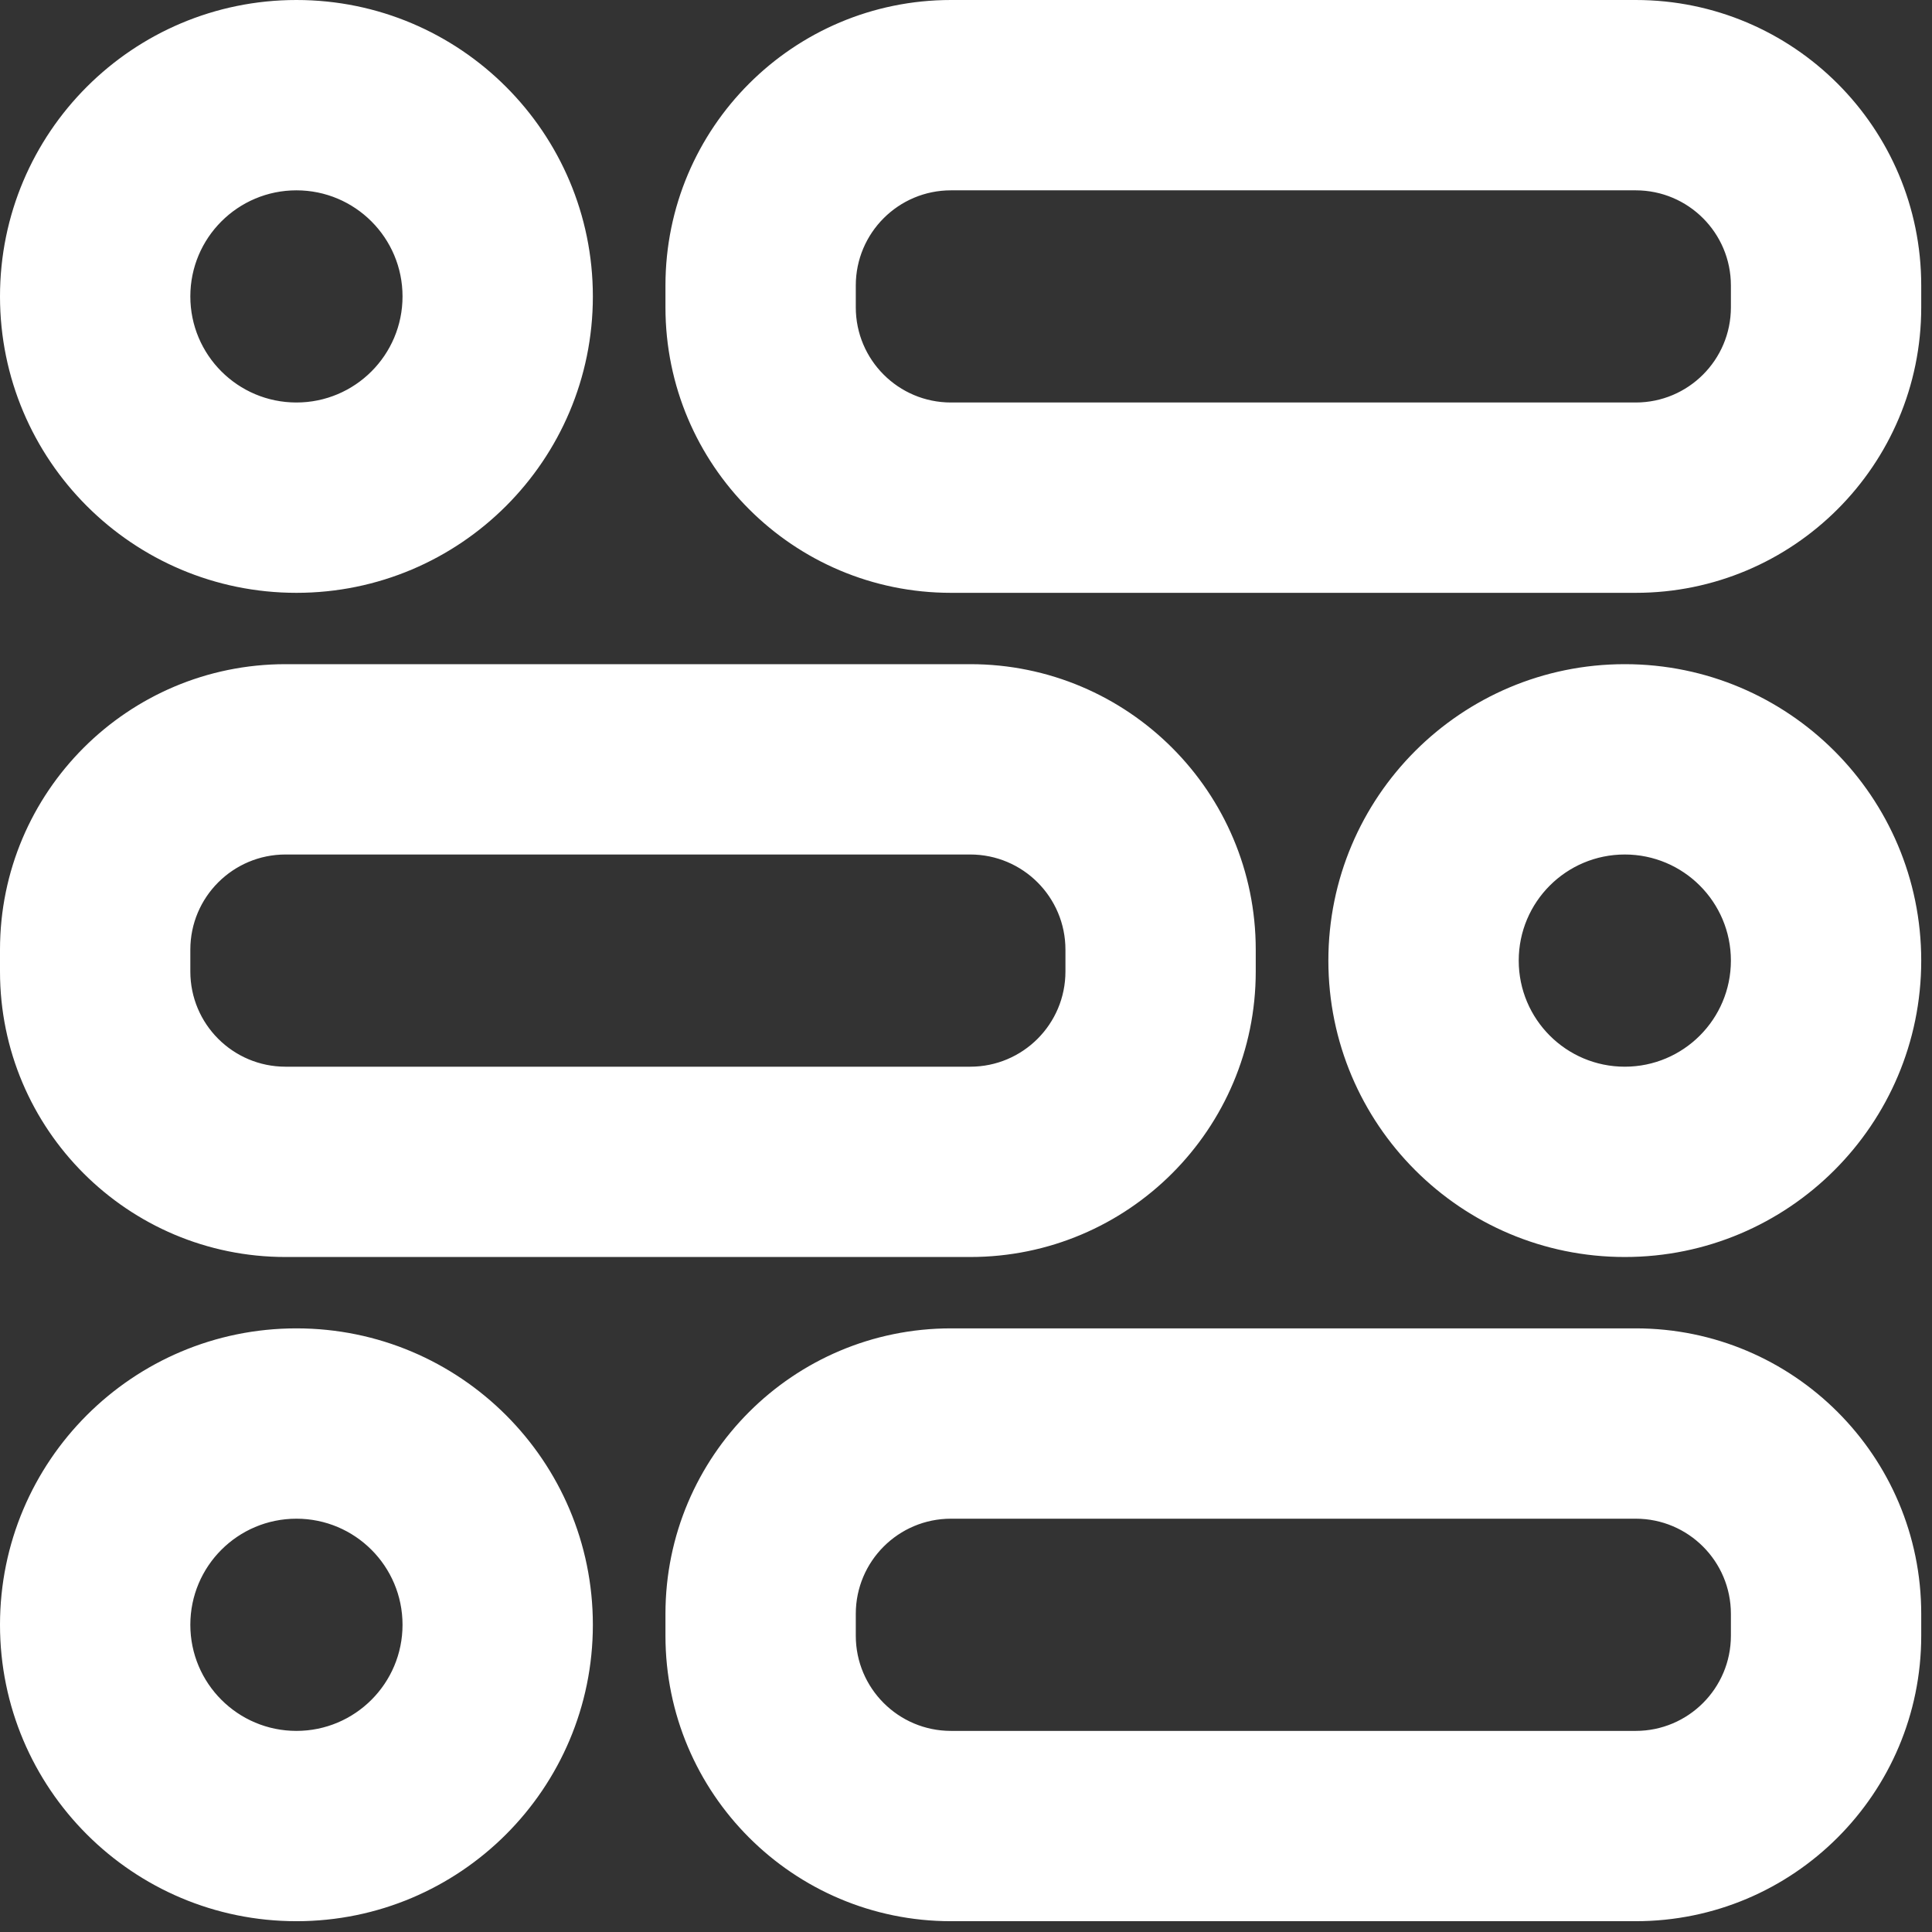
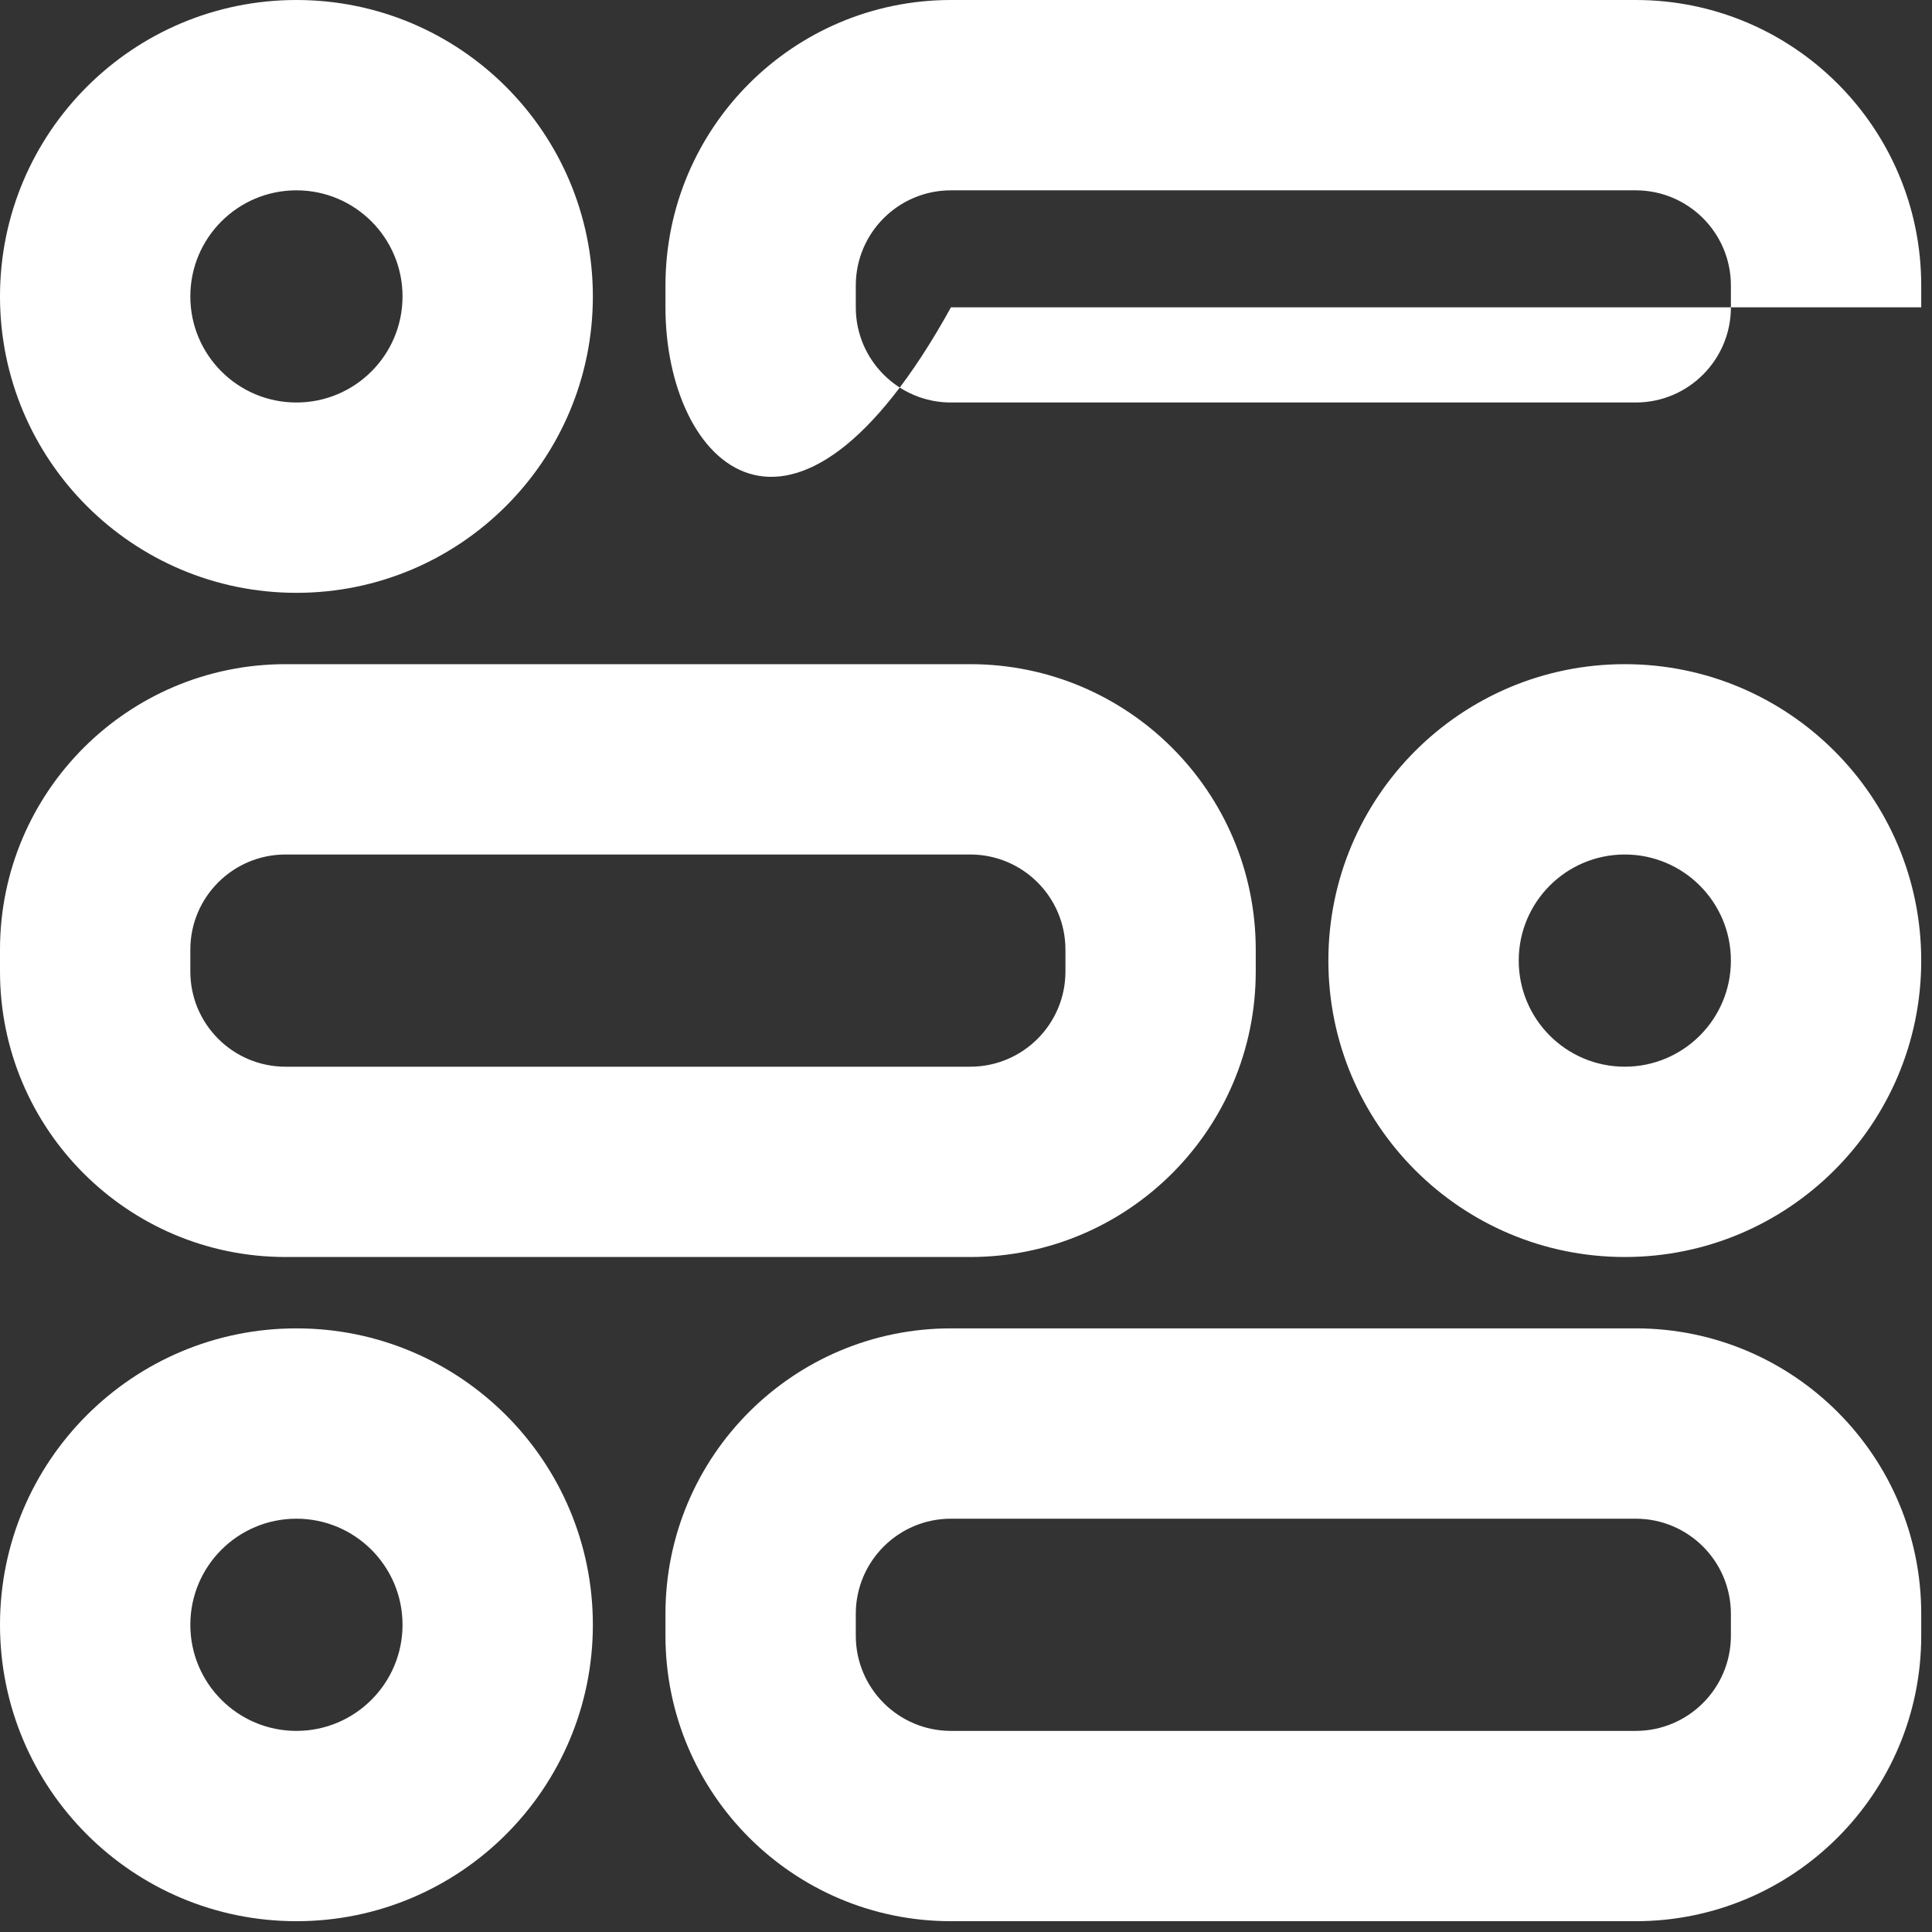
<svg xmlns="http://www.w3.org/2000/svg" fill="none" height="100%" overflow="visible" preserveAspectRatio="none" style="display: block;" viewBox="0 0 66 66" width="100%">
  <rect x="0" y="0" width="66" height="66" fill="#333333" stroke="none" />
-   <path d="M10.127 45.379C15.719 45.379 20.253 49.913 20.253 55.505C20.253 61.097 15.719 65.631 10.127 65.631C4.534 65.631 0 61.097 0 55.505C8.39939e-05 49.912 4.534 45.379 10.127 45.379ZM55.879 45.379C61.265 45.379 65.632 49.745 65.632 55.132V55.878C65.632 61.264 61.265 65.631 55.879 65.631H32.486C27.1 65.631 22.733 61.264 22.733 55.878V55.132C22.733 49.746 27.1 45.379 32.486 45.379H55.879ZM10.127 51.881C8.125 51.881 6.502 53.503 6.502 55.505C6.502 57.507 8.125 59.13 10.127 59.13C12.128 59.13 13.751 57.506 13.751 55.505C13.751 53.504 12.128 51.881 10.127 51.881ZM32.486 51.881C30.691 51.881 29.235 53.337 29.235 55.132V55.878C29.235 57.673 30.691 59.13 32.486 59.13H55.879C57.674 59.13 59.13 57.673 59.13 55.878V55.132C59.13 53.336 57.674 51.881 55.879 51.881H32.486ZM33.145 22.689C38.532 22.689 42.898 27.056 42.898 32.442V33.188C42.898 38.575 38.532 42.941 33.145 42.941H9.753C4.367 42.941 0 38.575 0 33.188V32.442C1.42945e-05 27.056 4.367 22.69 9.753 22.689H33.145ZM55.506 22.689C61.098 22.69 65.632 27.223 65.632 32.815C65.632 38.408 61.098 42.941 55.506 42.941C49.913 42.941 45.379 38.408 45.379 32.815C45.379 27.223 49.913 22.689 55.506 22.689ZM9.753 29.191C7.958 29.192 6.502 30.647 6.502 32.442V33.188C6.502 34.984 7.958 36.439 9.753 36.44H33.145C34.941 36.44 36.397 34.984 36.397 33.188V32.442C36.397 30.647 34.941 29.191 33.145 29.191H9.753ZM55.506 29.191C53.504 29.191 51.882 30.814 51.882 32.815C51.882 34.817 53.504 36.44 55.506 36.44C57.507 36.439 59.13 34.817 59.13 32.815C59.13 30.814 57.507 29.192 55.506 29.191ZM10.127 0C15.719 0 20.253 4.534 20.253 10.126C20.253 15.718 15.719 20.252 10.127 20.252C4.534 20.252 3.02371e-06 15.719 0 10.126C2.60798e-05 4.533 4.534 0 10.127 0ZM55.879 0C61.265 3.07883e-05 65.632 4.367 65.632 9.753V10.499C65.632 15.885 61.265 20.252 55.879 20.252H32.486C27.1 20.252 22.733 15.885 22.733 10.499V9.753C22.733 4.367 27.1 0 32.486 0H55.879ZM10.127 6.502C8.125 6.502 6.502 8.124 6.502 10.126C6.502 12.128 8.125 13.75 10.127 13.75C12.128 13.75 13.751 12.127 13.751 10.126C13.751 8.125 12.128 6.502 10.127 6.502ZM32.486 6.502C30.691 6.502 29.235 7.958 29.235 9.753V10.499C29.235 12.294 30.691 13.75 32.486 13.75H55.879C57.674 13.75 59.13 12.294 59.13 10.499V9.753C59.13 7.958 57.674 6.502 55.879 6.502H32.486Z" fill="white" id="Union" />
+   <path d="M10.127 45.379C15.719 45.379 20.253 49.913 20.253 55.505C20.253 61.097 15.719 65.631 10.127 65.631C4.534 65.631 0 61.097 0 55.505C8.39939e-05 49.912 4.534 45.379 10.127 45.379ZM55.879 45.379C61.265 45.379 65.632 49.745 65.632 55.132V55.878C65.632 61.264 61.265 65.631 55.879 65.631H32.486C27.1 65.631 22.733 61.264 22.733 55.878V55.132C22.733 49.746 27.1 45.379 32.486 45.379H55.879ZM10.127 51.881C8.125 51.881 6.502 53.503 6.502 55.505C6.502 57.507 8.125 59.13 10.127 59.13C12.128 59.13 13.751 57.506 13.751 55.505C13.751 53.504 12.128 51.881 10.127 51.881ZM32.486 51.881C30.691 51.881 29.235 53.337 29.235 55.132V55.878C29.235 57.673 30.691 59.13 32.486 59.13H55.879C57.674 59.13 59.13 57.673 59.13 55.878V55.132C59.13 53.336 57.674 51.881 55.879 51.881H32.486ZM33.145 22.689C38.532 22.689 42.898 27.056 42.898 32.442V33.188C42.898 38.575 38.532 42.941 33.145 42.941H9.753C4.367 42.941 0 38.575 0 33.188V32.442C1.42945e-05 27.056 4.367 22.69 9.753 22.689H33.145ZM55.506 22.689C61.098 22.69 65.632 27.223 65.632 32.815C65.632 38.408 61.098 42.941 55.506 42.941C49.913 42.941 45.379 38.408 45.379 32.815C45.379 27.223 49.913 22.689 55.506 22.689ZM9.753 29.191C7.958 29.192 6.502 30.647 6.502 32.442V33.188C6.502 34.984 7.958 36.439 9.753 36.44H33.145C34.941 36.44 36.397 34.984 36.397 33.188V32.442C36.397 30.647 34.941 29.191 33.145 29.191H9.753ZM55.506 29.191C53.504 29.191 51.882 30.814 51.882 32.815C51.882 34.817 53.504 36.44 55.506 36.44C57.507 36.439 59.13 34.817 59.13 32.815C59.13 30.814 57.507 29.192 55.506 29.191ZM10.127 0C15.719 0 20.253 4.534 20.253 10.126C20.253 15.718 15.719 20.252 10.127 20.252C4.534 20.252 3.02371e-06 15.719 0 10.126C2.60798e-05 4.533 4.534 0 10.127 0ZM55.879 0C61.265 3.07883e-05 65.632 4.367 65.632 9.753V10.499H32.486C27.1 20.252 22.733 15.885 22.733 10.499V9.753C22.733 4.367 27.1 0 32.486 0H55.879ZM10.127 6.502C8.125 6.502 6.502 8.124 6.502 10.126C6.502 12.128 8.125 13.75 10.127 13.75C12.128 13.75 13.751 12.127 13.751 10.126C13.751 8.125 12.128 6.502 10.127 6.502ZM32.486 6.502C30.691 6.502 29.235 7.958 29.235 9.753V10.499C29.235 12.294 30.691 13.75 32.486 13.75H55.879C57.674 13.75 59.13 12.294 59.13 10.499V9.753C59.13 7.958 57.674 6.502 55.879 6.502H32.486Z" fill="white" id="Union" />
</svg>